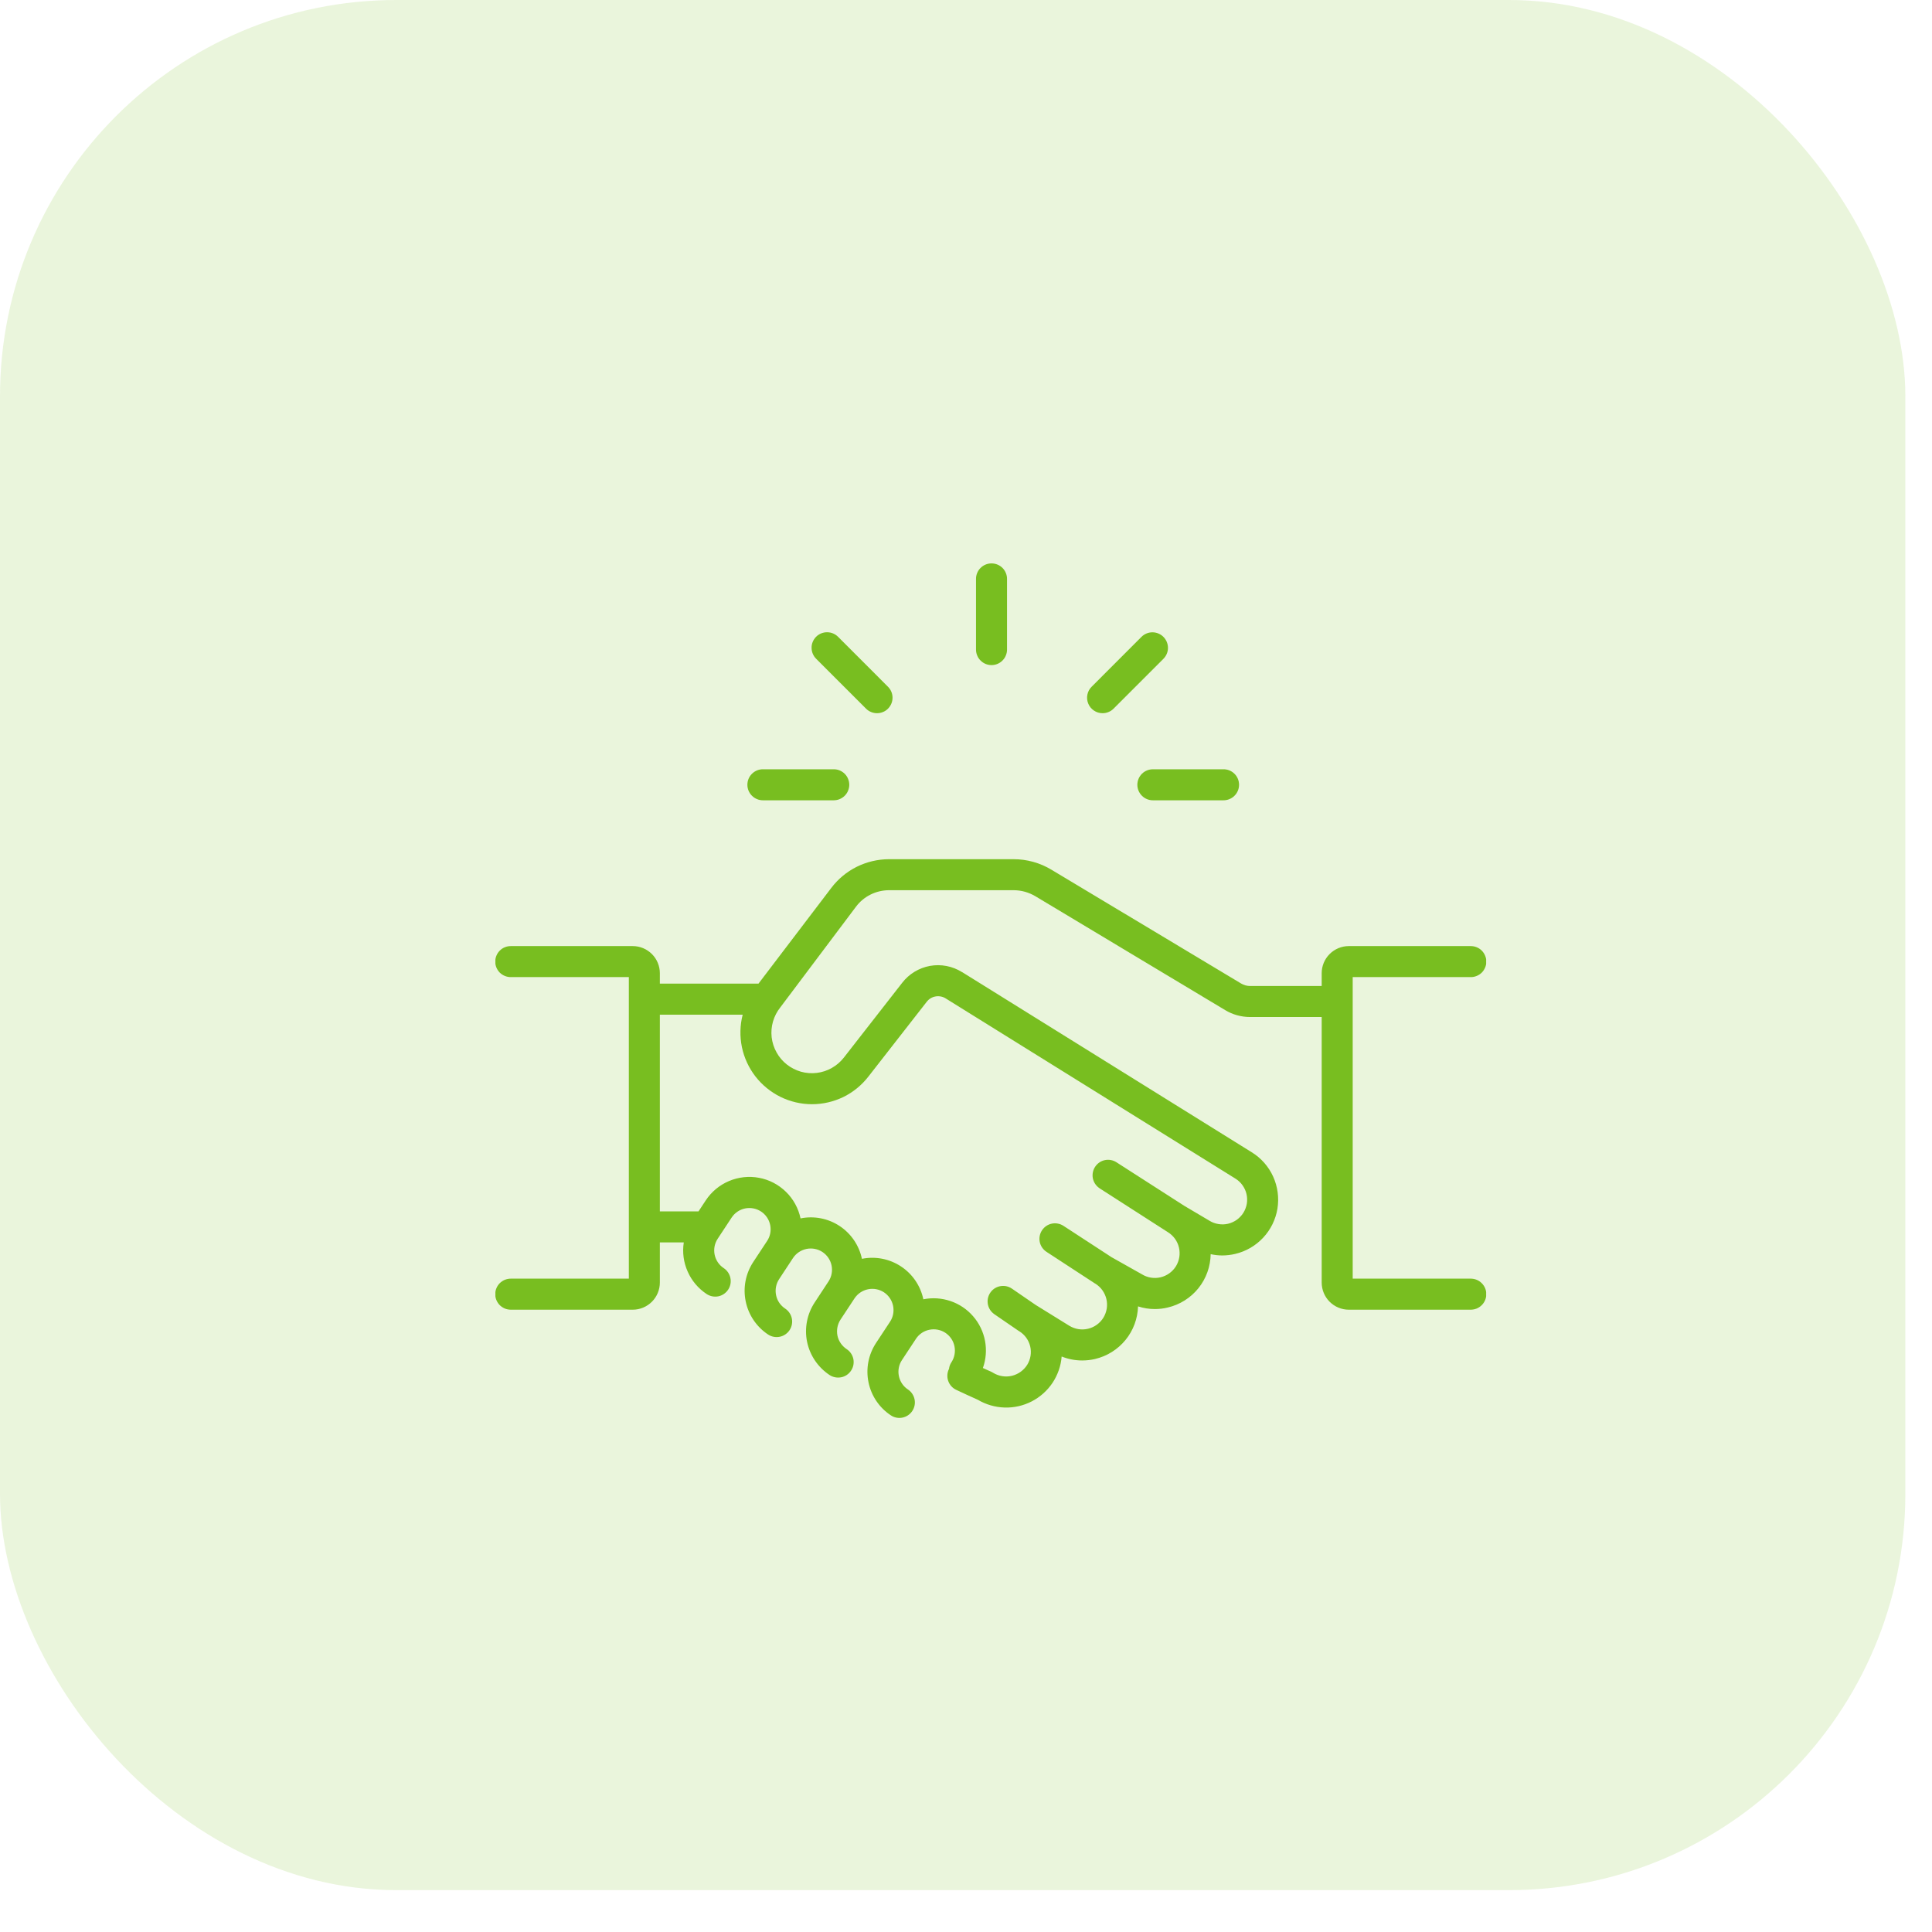
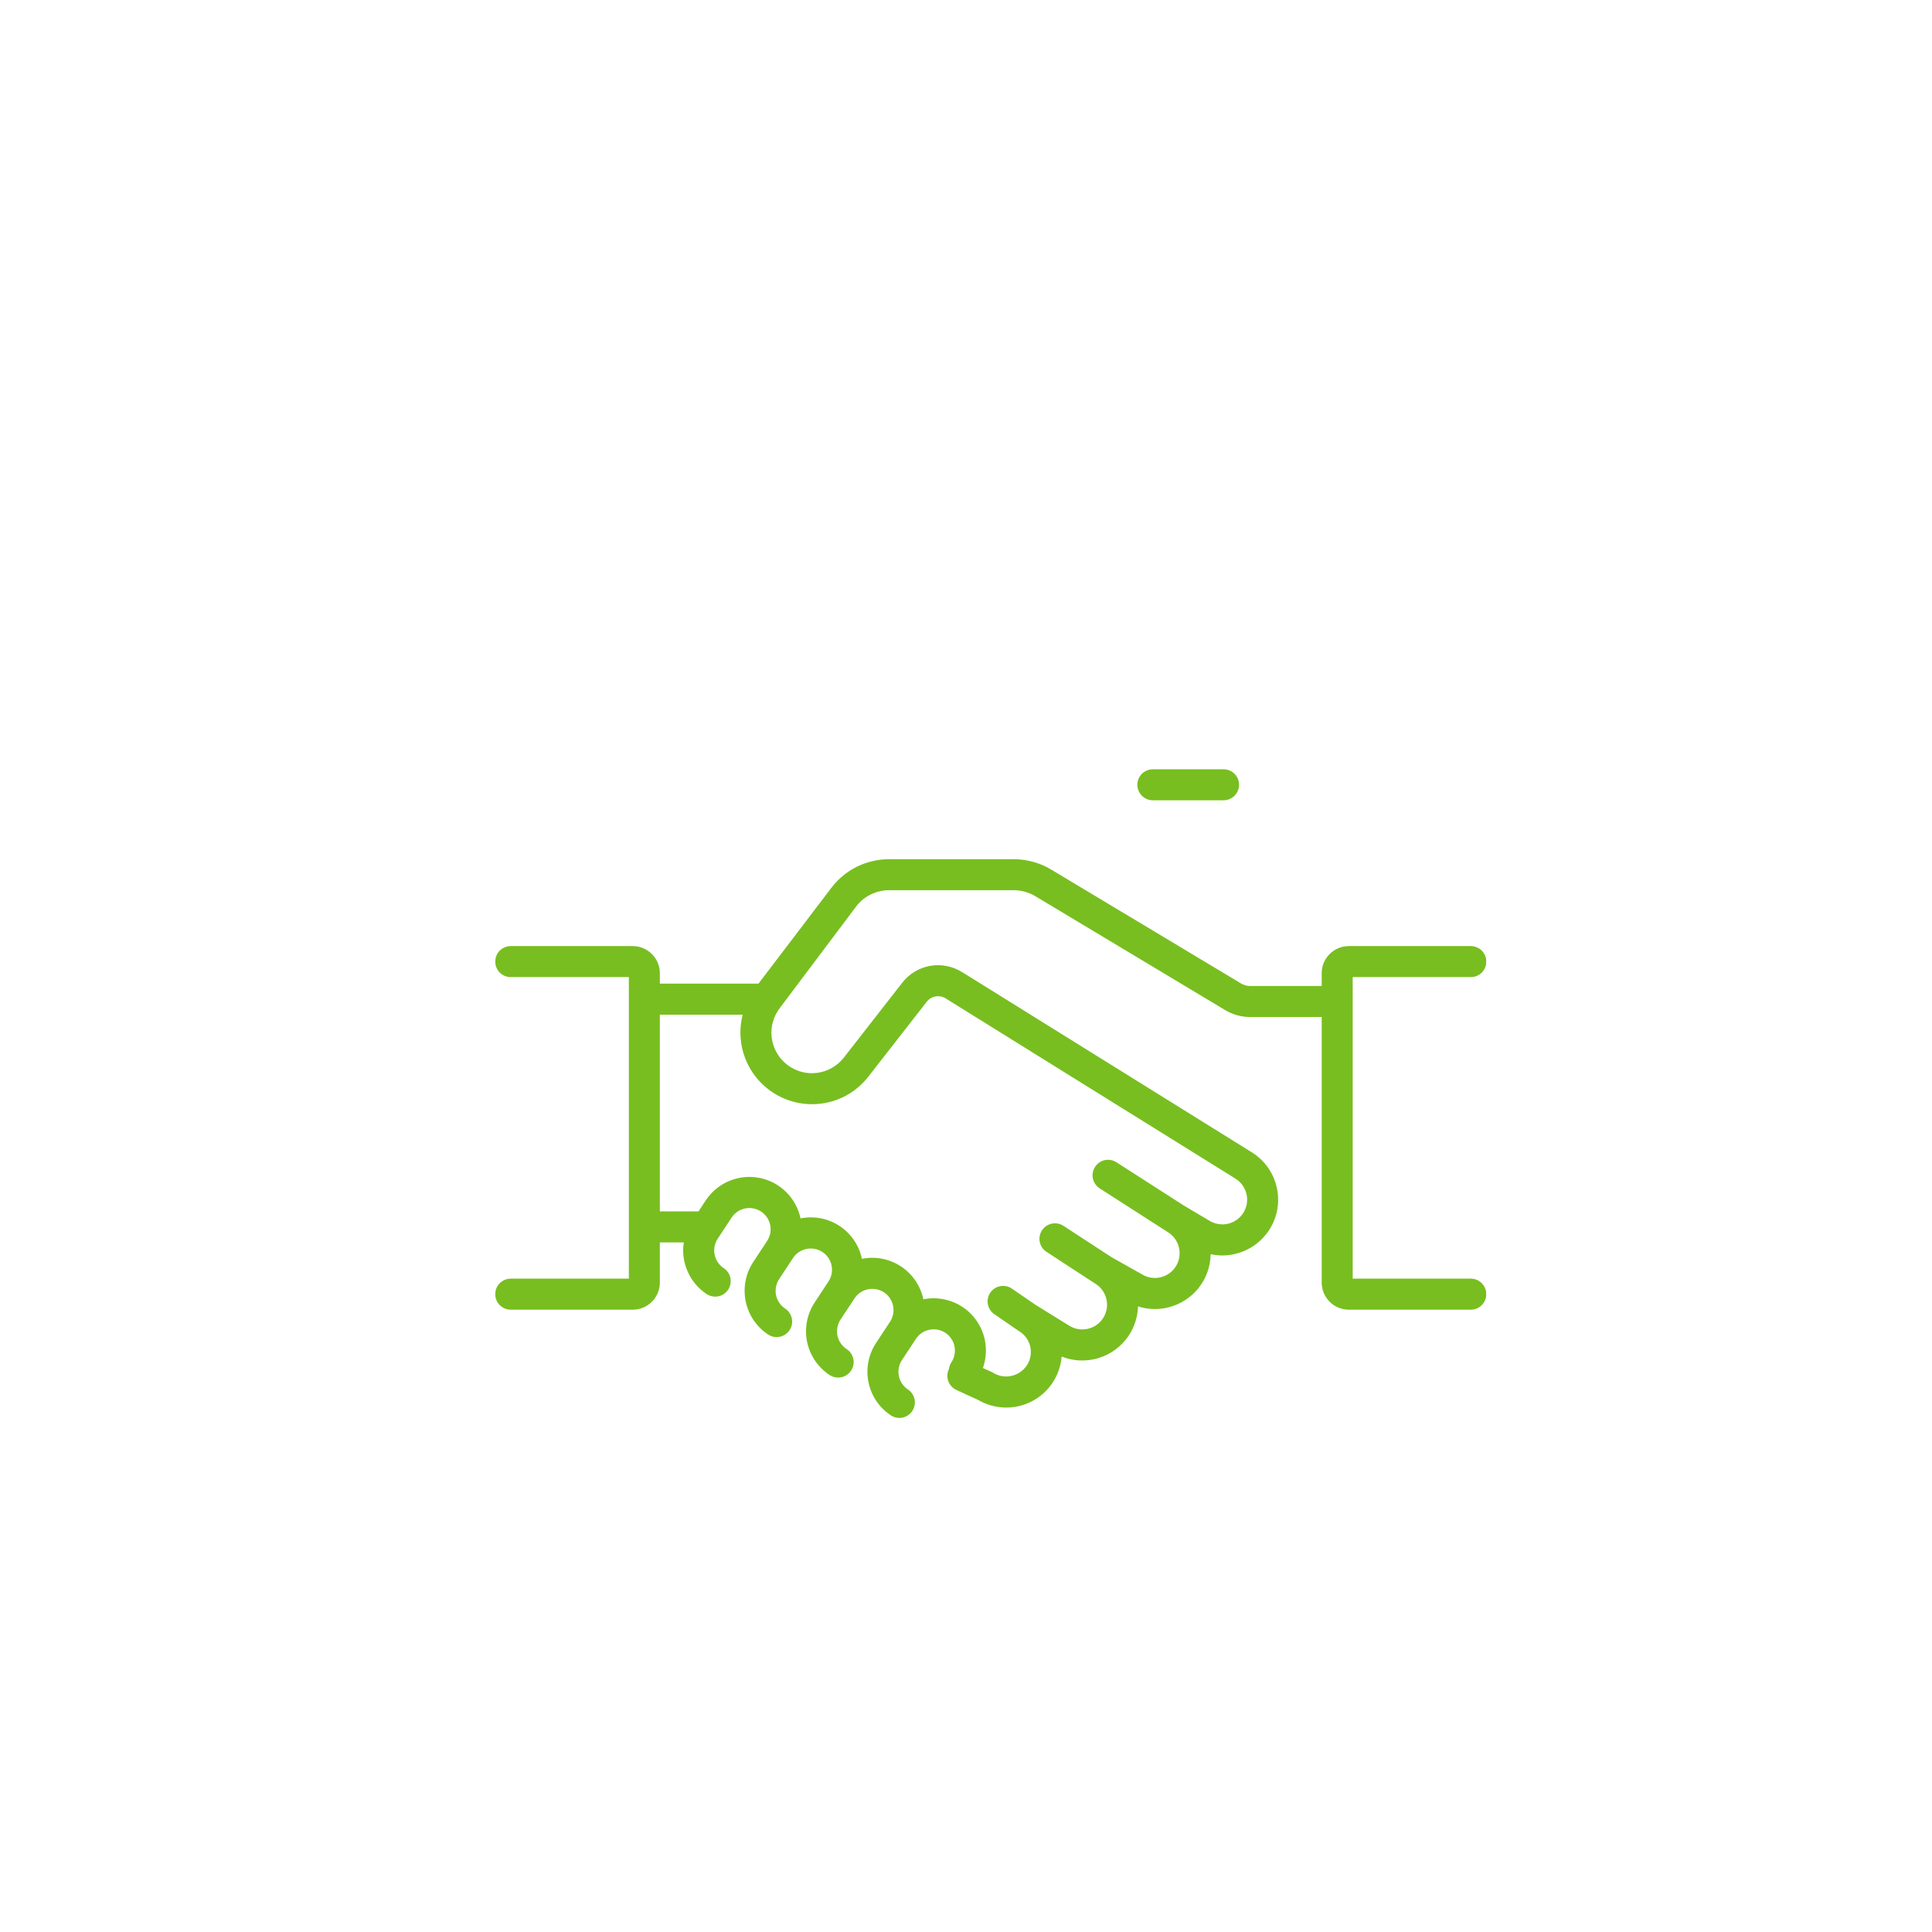
<svg xmlns="http://www.w3.org/2000/svg" width="39" height="39" viewBox="0 0 39 39" fill="none">
-   <rect width="38.462" height="38.155" rx="8" fill="#78BE20" fill-opacity="0.16" />
  <g clip-path="url(#clip0_94_1860)">
    <path d="M29.687 25.811H27.306V19.724H29.687C29.728 19.725 29.77 19.717 29.808 19.701C29.846 19.686 29.881 19.663 29.911 19.634C29.94 19.605 29.963 19.57 29.979 19.532C29.995 19.494 30.004 19.453 30.004 19.411C30.004 19.37 29.995 19.329 29.979 19.291C29.963 19.252 29.94 19.218 29.911 19.189C29.881 19.159 29.846 19.136 29.808 19.121C29.77 19.105 29.728 19.098 29.687 19.098H27.227C27.082 19.098 26.943 19.156 26.84 19.259C26.738 19.361 26.68 19.5 26.68 19.645V19.904H25.237C25.172 19.904 25.108 19.886 25.053 19.853L21.224 17.556C20.993 17.417 20.73 17.344 20.461 17.344H17.943C17.717 17.345 17.495 17.398 17.293 17.498C17.091 17.599 16.915 17.746 16.779 17.926L15.311 19.856H13.32V19.645C13.32 19.5 13.262 19.361 13.16 19.259C13.057 19.156 12.918 19.098 12.773 19.098H10.313C10.272 19.098 10.231 19.105 10.192 19.121C10.154 19.136 10.119 19.159 10.089 19.189C10.06 19.218 10.037 19.252 10.021 19.291C10.005 19.329 9.997 19.37 9.997 19.411C9.997 19.453 10.005 19.494 10.021 19.532C10.037 19.57 10.06 19.605 10.089 19.634C10.119 19.663 10.154 19.686 10.192 19.701C10.231 19.717 10.272 19.725 10.313 19.724H12.694V25.811H10.313C10.272 25.811 10.231 25.819 10.192 25.834C10.154 25.85 10.119 25.873 10.089 25.902C10.06 25.931 10.037 25.966 10.021 26.004C10.005 26.042 9.997 26.083 9.997 26.125C9.997 26.166 10.005 26.207 10.021 26.245C10.037 26.283 10.06 26.318 10.089 26.347C10.119 26.376 10.154 26.399 10.192 26.415C10.231 26.43 10.272 26.438 10.313 26.438H12.773C12.918 26.438 13.057 26.38 13.16 26.277C13.262 26.175 13.32 26.035 13.32 25.89V25.08H13.803C13.772 25.28 13.799 25.485 13.882 25.669C13.963 25.854 14.097 26.011 14.265 26.122C14.335 26.168 14.419 26.184 14.501 26.168C14.582 26.151 14.653 26.103 14.699 26.033C14.745 25.964 14.761 25.879 14.744 25.798C14.728 25.717 14.679 25.645 14.61 25.599C14.515 25.537 14.449 25.439 14.426 25.328C14.403 25.216 14.425 25.1 14.488 25.005L14.77 24.577C14.833 24.482 14.93 24.417 15.041 24.394C15.153 24.372 15.268 24.394 15.363 24.456C15.458 24.519 15.524 24.616 15.547 24.727C15.57 24.838 15.549 24.954 15.486 25.049L15.204 25.477C15.051 25.711 14.996 25.996 15.053 26.27C15.109 26.544 15.272 26.785 15.505 26.939C15.575 26.985 15.659 27.001 15.741 26.984C15.822 26.968 15.893 26.919 15.939 26.85C15.985 26.78 16.001 26.696 15.984 26.614C15.967 26.533 15.919 26.462 15.85 26.416C15.755 26.353 15.688 26.256 15.666 26.144C15.643 26.033 15.665 25.917 15.727 25.822L16.009 25.393C16.072 25.299 16.17 25.234 16.281 25.211C16.392 25.189 16.508 25.211 16.602 25.273C16.697 25.336 16.763 25.433 16.786 25.544C16.809 25.655 16.788 25.77 16.726 25.865L16.444 26.294C16.291 26.527 16.236 26.813 16.292 27.087C16.349 27.361 16.512 27.601 16.745 27.756C16.779 27.779 16.818 27.794 16.858 27.802C16.899 27.81 16.941 27.81 16.981 27.802C17.022 27.794 17.06 27.778 17.094 27.755C17.128 27.732 17.158 27.702 17.18 27.668C17.203 27.633 17.219 27.594 17.227 27.554C17.234 27.513 17.234 27.471 17.226 27.431C17.217 27.391 17.201 27.352 17.177 27.318C17.154 27.284 17.124 27.255 17.09 27.233C16.995 27.17 16.928 27.072 16.905 26.961C16.883 26.849 16.905 26.733 16.967 26.638L17.249 26.21C17.312 26.115 17.41 26.049 17.521 26.026C17.633 26.003 17.749 26.025 17.844 26.087C17.939 26.15 18.005 26.248 18.028 26.359C18.051 26.471 18.029 26.587 17.966 26.682L17.684 27.11C17.53 27.344 17.475 27.63 17.532 27.904C17.588 28.178 17.751 28.418 17.985 28.572C18.054 28.617 18.138 28.633 18.219 28.616C18.3 28.599 18.371 28.551 18.416 28.482C18.462 28.413 18.478 28.329 18.462 28.248C18.445 28.167 18.398 28.095 18.329 28.049C18.234 27.987 18.168 27.889 18.145 27.777C18.122 27.666 18.144 27.55 18.207 27.455L18.489 27.027C18.551 26.932 18.649 26.865 18.761 26.843C18.872 26.82 18.988 26.842 19.083 26.904C19.178 26.967 19.245 27.065 19.267 27.176C19.29 27.288 19.268 27.404 19.206 27.499C19.179 27.539 19.162 27.585 19.157 27.633C19.155 27.635 19.154 27.637 19.153 27.64C19.118 27.715 19.114 27.801 19.142 27.879C19.17 27.957 19.228 28.021 19.303 28.056C19.446 28.124 19.593 28.191 19.738 28.256C19.902 28.353 20.088 28.407 20.279 28.413C20.469 28.419 20.658 28.376 20.827 28.289C20.997 28.201 21.141 28.072 21.247 27.914C21.352 27.755 21.416 27.572 21.431 27.383C21.563 27.436 21.704 27.463 21.846 27.463C21.933 27.463 22.021 27.453 22.106 27.433C22.347 27.376 22.563 27.241 22.72 27.049C22.877 26.857 22.965 26.619 22.973 26.371C23.082 26.407 23.197 26.425 23.312 26.425C23.399 26.425 23.487 26.415 23.572 26.394C23.816 26.337 24.034 26.2 24.191 26.005C24.348 25.81 24.435 25.568 24.439 25.317C24.516 25.334 24.595 25.343 24.674 25.343C24.761 25.343 24.849 25.332 24.934 25.312C25.151 25.261 25.347 25.147 25.499 24.984C25.651 24.822 25.751 24.617 25.787 24.398C25.822 24.178 25.792 23.953 25.7 23.75C25.608 23.548 25.458 23.377 25.268 23.26L19.423 19.624H19.423L19.422 19.624C19.42 19.622 19.418 19.622 19.416 19.621C19.224 19.502 18.995 19.458 18.772 19.498C18.55 19.539 18.35 19.66 18.212 19.839L17.035 21.348C16.969 21.433 16.887 21.504 16.793 21.557C16.699 21.611 16.596 21.645 16.488 21.658C16.381 21.671 16.273 21.663 16.169 21.634C16.065 21.604 15.968 21.555 15.883 21.488C15.799 21.422 15.728 21.339 15.676 21.244C15.623 21.15 15.59 21.047 15.577 20.939C15.565 20.832 15.574 20.724 15.604 20.62C15.634 20.517 15.684 20.42 15.751 20.336L17.28 18.302C17.357 18.199 17.457 18.116 17.573 18.058C17.688 18.001 17.814 17.971 17.943 17.97H20.461C20.616 17.97 20.768 18.013 20.901 18.092L24.731 20.39C24.883 20.482 25.058 20.53 25.236 20.53H26.68V25.89C26.68 26.035 26.738 26.175 26.84 26.277C26.943 26.38 27.082 26.438 27.227 26.438H29.687C29.728 26.438 29.769 26.43 29.808 26.415C29.846 26.399 29.881 26.376 29.91 26.347C29.94 26.318 29.963 26.283 29.979 26.245C29.995 26.207 30.003 26.166 30.003 26.125C30.003 26.083 29.995 26.042 29.979 26.004C29.963 25.966 29.94 25.931 29.91 25.902C29.881 25.873 29.846 25.85 29.808 25.834C29.769 25.819 29.728 25.811 29.687 25.811H29.687ZM16.391 22.29C16.611 22.29 16.827 22.24 17.025 22.144C17.222 22.047 17.394 21.907 17.529 21.733L18.706 20.224C18.75 20.166 18.813 20.127 18.884 20.115C18.955 20.102 19.028 20.116 19.09 20.154L19.09 20.155L19.091 20.155L24.939 23.792C24.994 23.826 25.043 23.871 25.081 23.925C25.119 23.978 25.147 24.038 25.162 24.102C25.177 24.166 25.179 24.232 25.169 24.297C25.158 24.361 25.135 24.423 25.101 24.479C25.066 24.535 25.021 24.583 24.968 24.622C24.914 24.66 24.854 24.688 24.79 24.703C24.727 24.718 24.66 24.72 24.596 24.709C24.531 24.699 24.469 24.676 24.413 24.641L23.906 24.341L22.537 23.462C22.469 23.418 22.386 23.402 22.306 23.418C22.226 23.434 22.156 23.481 22.11 23.548C22.064 23.615 22.046 23.698 22.059 23.778C22.073 23.858 22.118 23.93 22.184 23.978C22.188 23.981 22.193 23.985 22.199 23.989L23.572 24.871L23.577 24.874C23.689 24.944 23.769 25.055 23.799 25.184C23.829 25.313 23.807 25.448 23.738 25.561C23.668 25.673 23.557 25.753 23.428 25.784C23.299 25.814 23.164 25.793 23.051 25.723L22.438 25.378L21.467 24.745C21.433 24.723 21.394 24.707 21.354 24.7C21.313 24.692 21.272 24.692 21.231 24.701C21.15 24.718 21.079 24.767 21.034 24.836C20.988 24.906 20.972 24.991 20.989 25.072C21.006 25.153 21.055 25.224 21.125 25.27L22.104 25.909L22.111 25.912C22.166 25.947 22.215 25.992 22.253 26.045C22.291 26.099 22.319 26.159 22.334 26.223C22.349 26.286 22.351 26.353 22.341 26.417C22.33 26.482 22.307 26.544 22.273 26.6C22.238 26.656 22.193 26.704 22.14 26.742C22.087 26.781 22.026 26.808 21.962 26.823C21.834 26.854 21.698 26.831 21.585 26.762L20.905 26.341L20.426 26.012C20.36 25.967 20.278 25.949 20.199 25.962C20.12 25.974 20.048 26.017 20 26.081C19.951 26.145 19.929 26.226 19.938 26.305C19.947 26.385 19.986 26.459 20.048 26.51C20.054 26.516 20.061 26.521 20.068 26.526C20.07 26.527 20.07 26.528 20.072 26.529L20.557 26.862L20.564 26.866L20.577 26.874C20.687 26.943 20.766 27.052 20.796 27.179C20.826 27.306 20.804 27.439 20.736 27.55C20.666 27.662 20.554 27.742 20.425 27.773C20.297 27.803 20.161 27.781 20.048 27.712L20.03 27.701L20.011 27.692C19.955 27.667 19.898 27.641 19.841 27.615C19.904 27.439 19.918 27.25 19.884 27.067C19.849 26.883 19.767 26.712 19.644 26.571C19.522 26.43 19.365 26.324 19.188 26.264C19.012 26.204 18.822 26.191 18.639 26.228C18.582 25.956 18.42 25.717 18.187 25.564C17.955 25.411 17.672 25.356 17.399 25.411C17.342 25.139 17.18 24.901 16.948 24.748C16.716 24.595 16.433 24.54 16.16 24.595C16.117 24.391 16.015 24.204 15.866 24.059C15.717 23.913 15.529 23.814 15.324 23.776C15.12 23.737 14.908 23.76 14.716 23.841C14.524 23.922 14.361 24.058 14.246 24.232L14.1 24.454H13.32V20.483H14.992C14.937 20.696 14.932 20.919 14.976 21.136C15.021 21.352 15.114 21.554 15.249 21.729C15.384 21.903 15.557 22.044 15.755 22.142C15.953 22.239 16.171 22.29 16.391 22.29H16.391Z" fill="#78BE20" />
-     <path d="M20.015 13.426C20.056 13.426 20.097 13.418 20.135 13.402C20.173 13.386 20.207 13.363 20.236 13.334C20.265 13.305 20.289 13.271 20.304 13.232C20.32 13.194 20.328 13.154 20.328 13.113V11.689C20.329 11.648 20.321 11.607 20.305 11.568C20.29 11.53 20.267 11.495 20.238 11.466C20.209 11.436 20.174 11.413 20.136 11.397C20.097 11.381 20.056 11.373 20.015 11.373C19.974 11.373 19.933 11.381 19.894 11.397C19.856 11.413 19.822 11.436 19.792 11.466C19.763 11.495 19.74 11.53 19.725 11.568C19.709 11.607 19.701 11.648 19.702 11.689V13.113C19.702 13.154 19.71 13.194 19.726 13.232C19.741 13.271 19.765 13.305 19.794 13.334C19.823 13.363 19.857 13.386 19.895 13.402C19.933 13.418 19.974 13.426 20.015 13.426Z" fill="#78BE20" />
-     <path d="M22.257 14.397C22.298 14.397 22.339 14.389 22.377 14.373C22.415 14.358 22.449 14.335 22.478 14.306L23.485 13.299C23.544 13.24 23.577 13.161 23.577 13.078C23.577 12.995 23.544 12.915 23.485 12.856C23.426 12.797 23.346 12.764 23.264 12.764C23.18 12.764 23.101 12.797 23.042 12.856L22.036 13.863C21.992 13.906 21.962 13.962 21.95 14.023C21.938 14.084 21.944 14.147 21.968 14.204C21.991 14.261 22.032 14.31 22.083 14.344C22.134 14.379 22.195 14.397 22.257 14.397Z" fill="#78BE20" />
-     <path d="M17.483 14.306C17.512 14.335 17.546 14.358 17.584 14.373C17.622 14.389 17.663 14.397 17.704 14.397C17.745 14.397 17.786 14.389 17.824 14.373C17.862 14.358 17.896 14.335 17.925 14.306C17.954 14.276 17.977 14.242 17.993 14.204C18.009 14.166 18.017 14.125 18.017 14.084C18.017 14.043 18.009 14.002 17.993 13.964C17.977 13.926 17.954 13.892 17.925 13.863L16.919 12.856C16.89 12.827 16.855 12.803 16.817 12.787C16.779 12.771 16.738 12.763 16.697 12.763C16.655 12.762 16.615 12.771 16.576 12.786C16.538 12.802 16.503 12.825 16.474 12.854C16.445 12.884 16.422 12.918 16.406 12.957C16.39 12.995 16.382 13.036 16.383 13.077C16.383 13.118 16.391 13.159 16.407 13.197C16.423 13.235 16.447 13.27 16.476 13.299L17.483 14.306Z" fill="#78BE20" />
-     <path d="M15.403 16.155H16.827C16.868 16.155 16.91 16.148 16.948 16.132C16.986 16.116 17.021 16.093 17.051 16.064C17.08 16.035 17.104 16 17.119 15.962C17.135 15.924 17.144 15.883 17.144 15.842C17.144 15.8 17.135 15.759 17.119 15.721C17.104 15.683 17.08 15.648 17.051 15.619C17.021 15.59 16.986 15.567 16.948 15.551C16.91 15.536 16.868 15.528 16.827 15.529H15.403C15.362 15.528 15.321 15.536 15.283 15.551C15.244 15.567 15.209 15.59 15.18 15.619C15.15 15.648 15.127 15.683 15.111 15.721C15.095 15.759 15.087 15.8 15.087 15.842C15.087 15.883 15.095 15.924 15.111 15.962C15.127 16 15.15 16.035 15.18 16.064C15.209 16.093 15.244 16.116 15.283 16.132C15.321 16.148 15.362 16.155 15.403 16.155Z" fill="#78BE20" />
    <path d="M22.959 15.842C22.959 15.925 22.992 16.004 23.051 16.063C23.109 16.122 23.189 16.155 23.272 16.155H24.695C24.737 16.155 24.778 16.148 24.816 16.132C24.855 16.116 24.89 16.093 24.919 16.064C24.949 16.035 24.972 16 24.988 15.962C25.004 15.924 25.012 15.883 25.012 15.842C25.012 15.8 25.004 15.759 24.988 15.721C24.972 15.683 24.949 15.648 24.919 15.619C24.89 15.59 24.855 15.567 24.816 15.551C24.778 15.536 24.737 15.528 24.695 15.529H23.272C23.189 15.529 23.109 15.562 23.051 15.62C22.992 15.679 22.959 15.759 22.959 15.842Z" fill="#78BE20" />
  </g>
  <defs>
    <clipPath id="clip0_94_1860">
      <rect width="20" height="20" fill="white" transform="translate(10 10)" />
    </clipPath>
  </defs>
</svg>